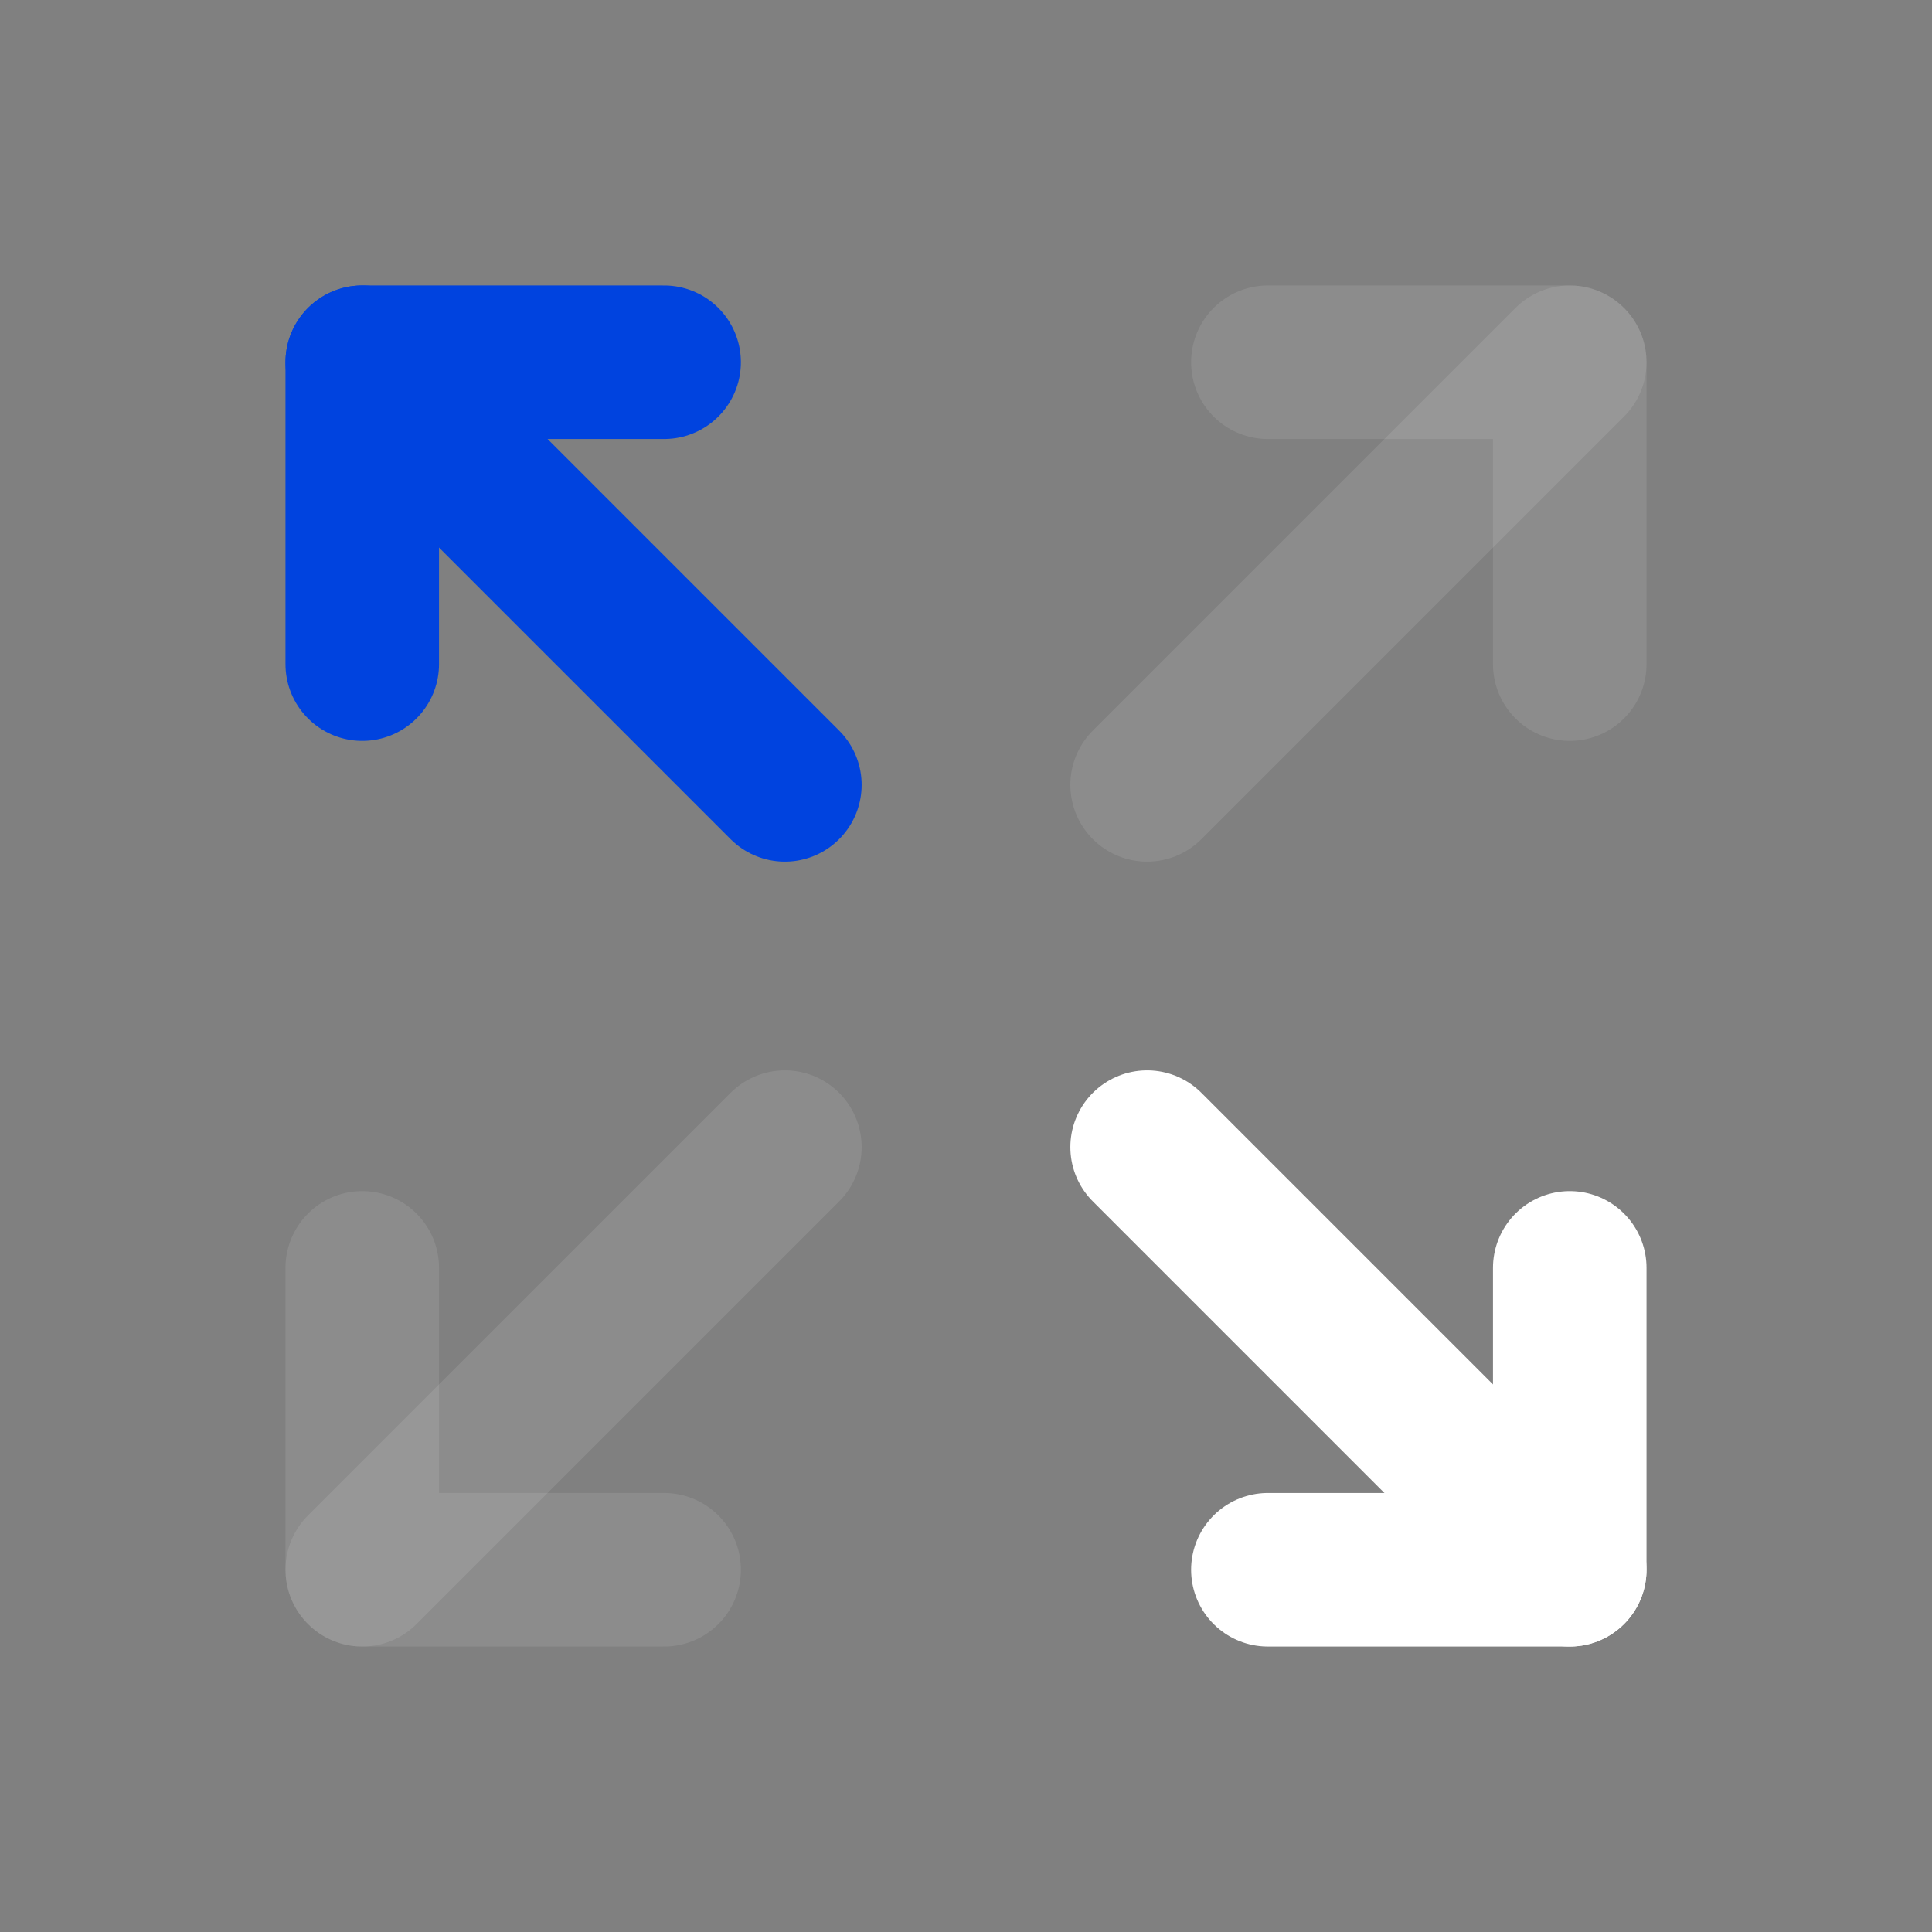
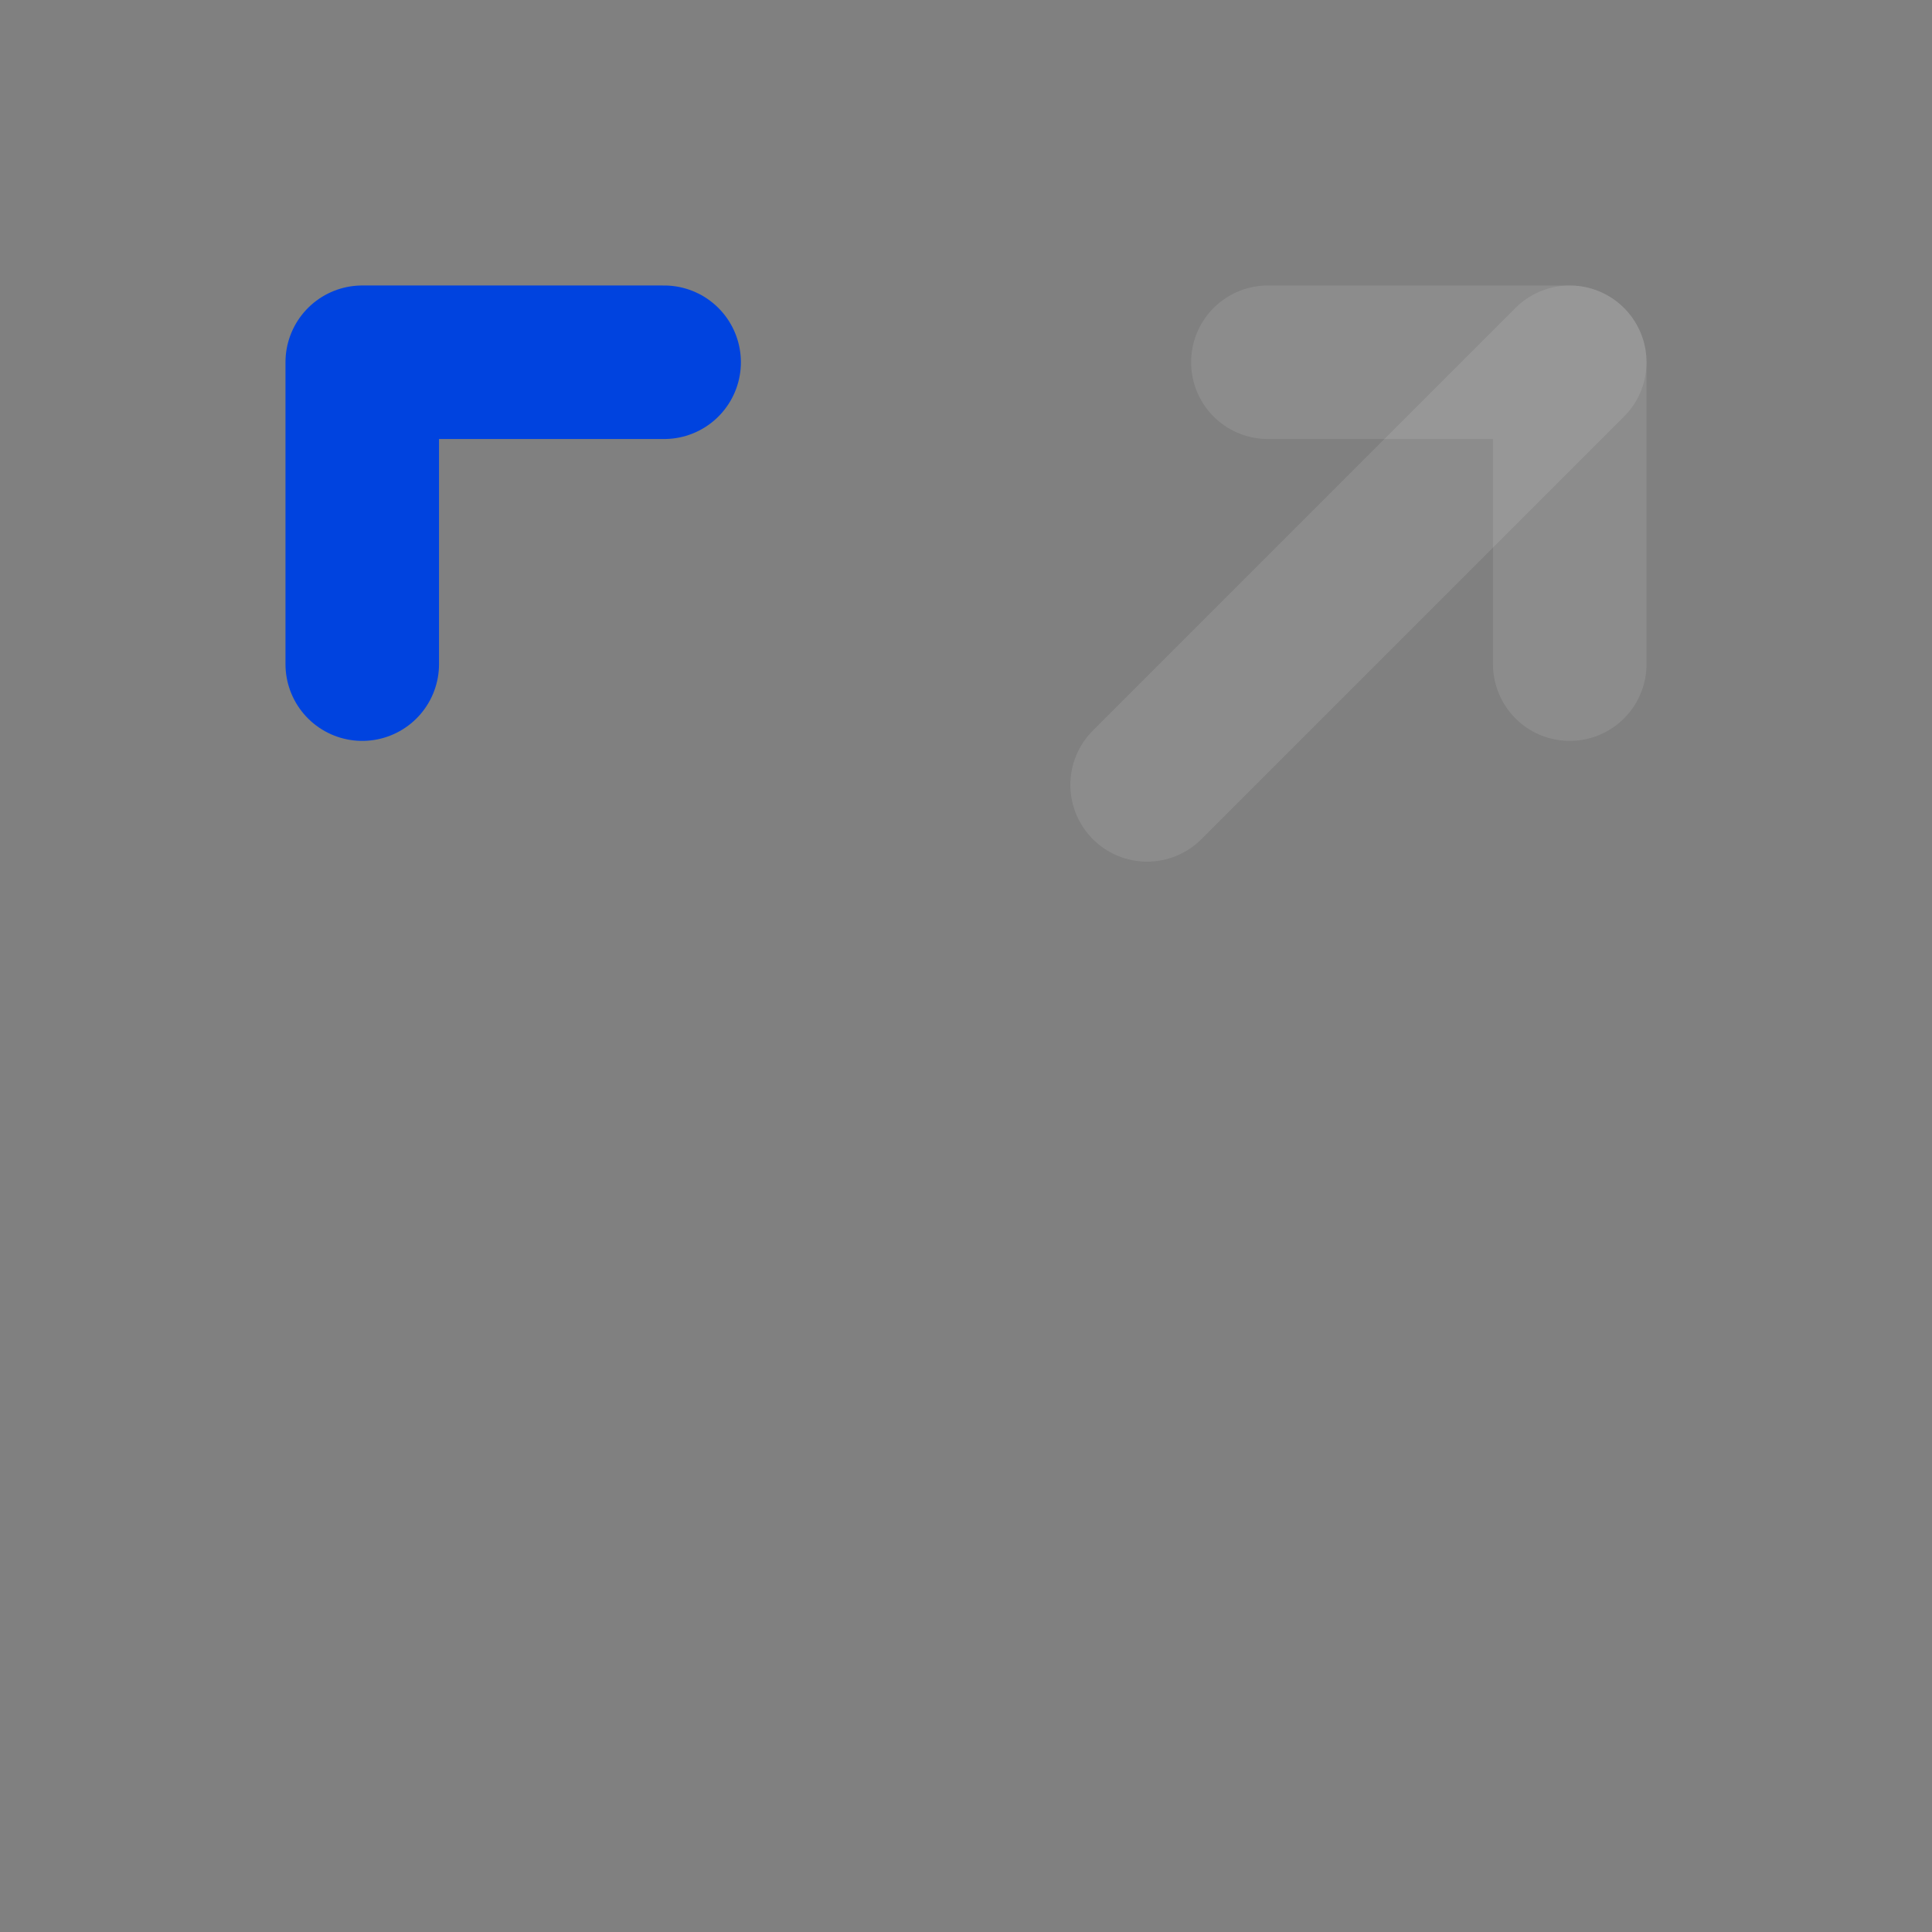
<svg xmlns="http://www.w3.org/2000/svg" width="302" height="302" viewBox="0 0 302 302" fill="none">
  <rect x="0" y="0" width="302" height="302" fill="#808080" stroke="none" />
  <path opacity="0.1" d="M198.188 56.625H245.375V103.812" stroke="white" stroke-width="24" stroke-linecap="round" stroke-linejoin="round" />
  <path opacity="0.1" d="M179.312 122.688L245.375 56.625" stroke="white" stroke-width="24" stroke-linecap="round" stroke-linejoin="round" />
-   <path opacity="0.1" d="M103.812 245.375H56.625V198.188" stroke="white" stroke-width="24" stroke-linecap="round" stroke-linejoin="round" />
-   <path opacity="0.1" d="M122.688 179.312L56.625 245.375" stroke="white" stroke-width="24" stroke-linecap="round" stroke-linejoin="round" />
-   <path d="M245.375 198.188V245.375H198.188" stroke="white" stroke-width="24" stroke-linecap="round" stroke-linejoin="round" />
-   <path d="M179.312 179.312L245.375 245.375" stroke="white" stroke-width="24" stroke-linecap="round" stroke-linejoin="round" />
  <path d="M56.625 103.812V56.625H103.812" stroke="#0043DF" stroke-width="24" stroke-linecap="round" stroke-linejoin="round" />
-   <path d="M122.688 122.688L56.625 56.625" stroke="#0043DF" stroke-width="24" stroke-linecap="round" stroke-linejoin="round" />
</svg>